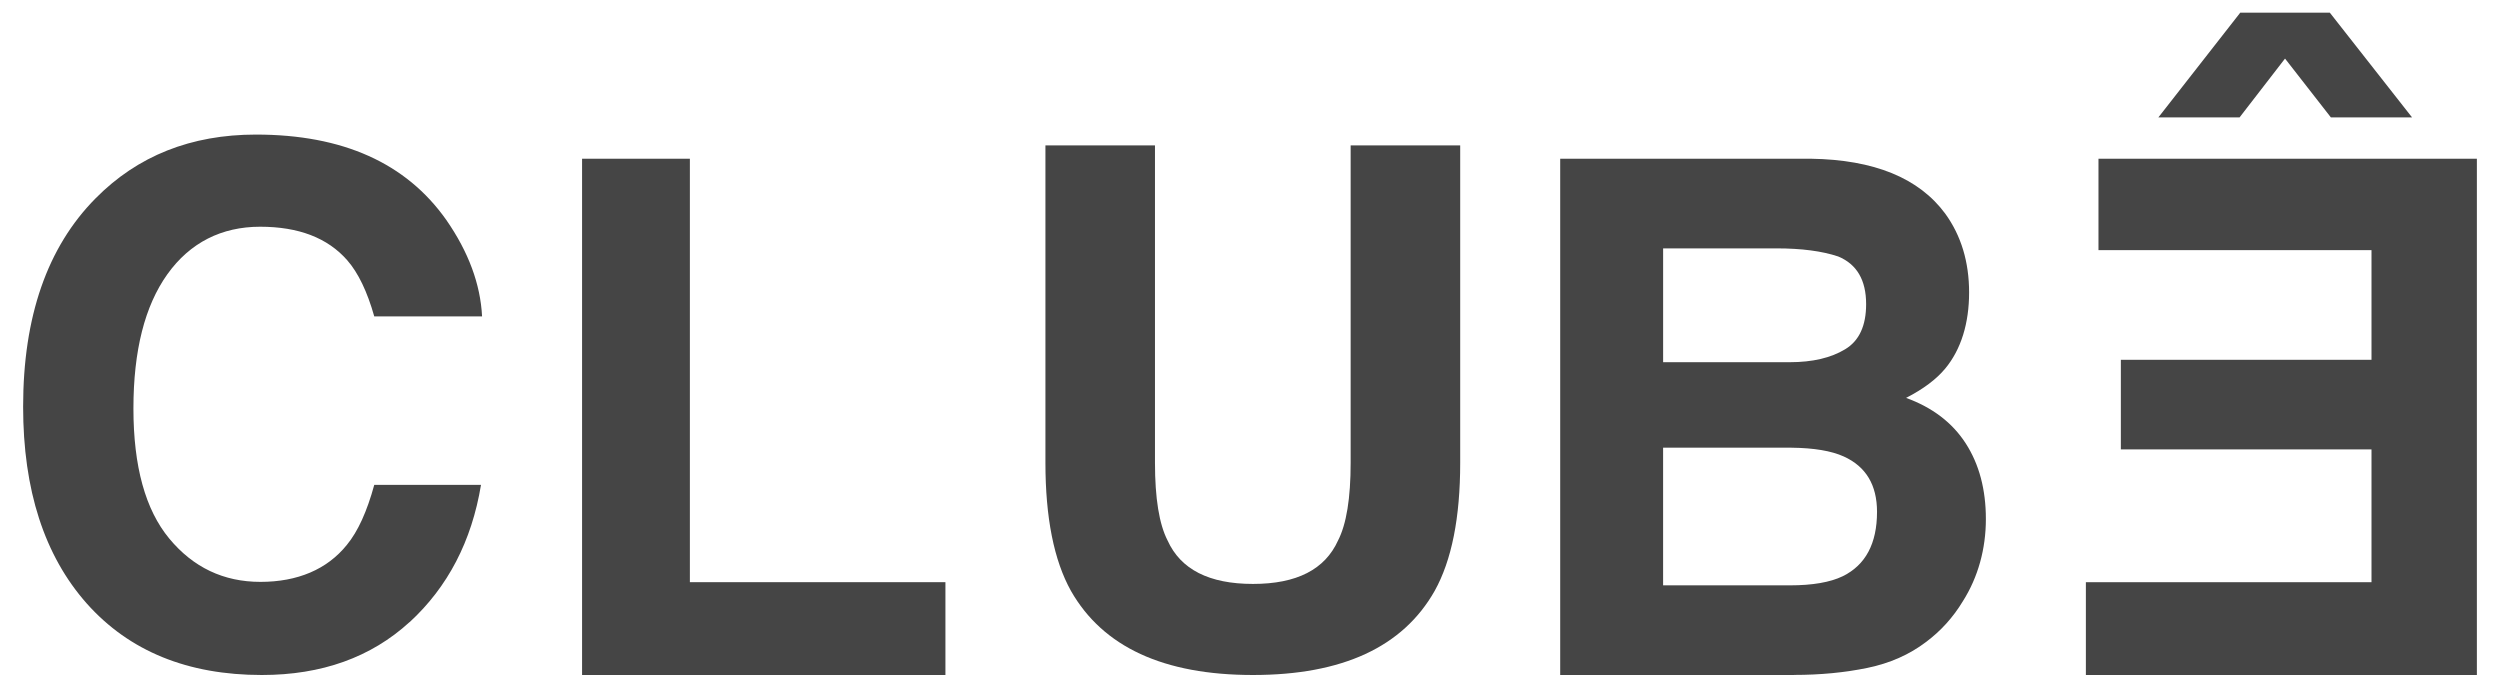
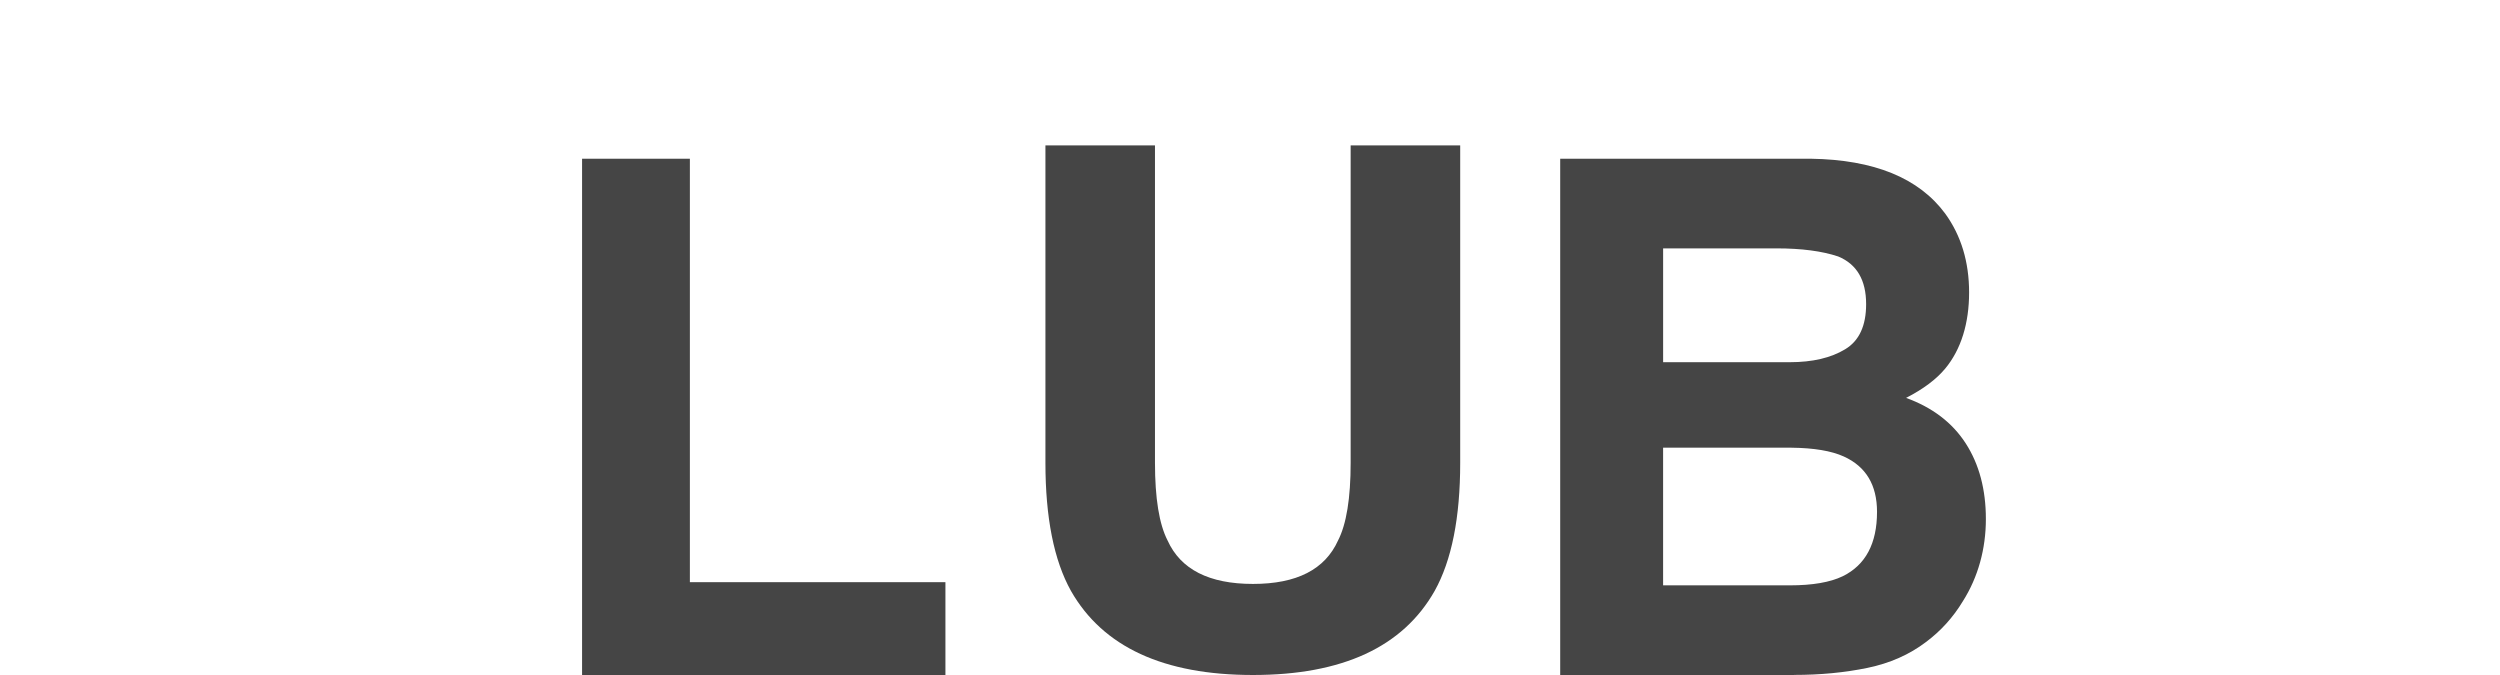
<svg xmlns="http://www.w3.org/2000/svg" width="100" height="27" viewBox="0 0 100 27" fill="none">
-   <path d="M16.382 24.884C14.841 26.293 12.872 27 10.473 27C7.504 27 5.171 26.047 3.472 24.142C1.775 22.226 0.925 19.603 0.925 16.268C0.925 12.663 1.892 9.884 3.824 7.933C5.504 6.233 7.641 5.383 10.237 5.383C13.71 5.383 16.248 6.522 17.854 8.801C18.741 10.08 19.217 11.364 19.283 12.655H14.97C14.69 11.664 14.331 10.917 13.892 10.413C13.108 9.516 11.946 9.069 10.406 9.069C8.867 9.069 7.602 9.702 6.696 10.968C5.791 12.234 5.337 14.023 5.337 16.34C5.337 18.657 5.815 20.391 6.772 21.544C7.729 22.698 8.944 23.275 10.419 23.275C11.895 23.275 13.084 22.781 13.878 21.791C14.316 21.259 14.68 20.459 14.97 19.396H19.24C18.867 21.647 17.915 23.477 16.384 24.887L16.382 24.884Z" fill="#454545" />
  <path d="M23.283 6.349H27.595V23.287H37.817V27H23.283V6.349Z" fill="#454545" />
  <path d="M54.026 18.51V5.817H58.408V18.51C58.408 20.704 58.068 22.414 57.386 23.637C56.116 25.879 53.695 27 50.119 27C46.543 27 44.117 25.879 42.839 23.637C42.157 22.414 41.817 20.704 41.817 18.51V5.817H46.199V18.51C46.199 19.929 46.367 20.967 46.703 21.619C47.227 22.778 48.365 23.357 50.119 23.357C51.873 23.357 52.998 22.778 53.522 21.619C53.858 20.965 54.026 19.929 54.026 18.51Z" fill="#454545" />
  <path d="M71.761 27H62.408V6.349H72.434C74.963 6.387 76.757 7.119 77.811 8.548C78.446 9.426 78.764 10.477 78.764 11.7C78.764 12.924 78.446 13.974 77.811 14.74C77.456 15.169 76.934 15.562 76.243 15.916C77.298 16.299 78.094 16.906 78.63 17.737C79.166 18.569 79.435 19.577 79.435 20.763C79.435 21.949 79.127 23.084 78.511 24.055C78.12 24.7 77.629 25.241 77.04 25.68C76.378 26.184 75.596 26.53 74.696 26.716C73.796 26.902 72.817 26.997 71.762 26.997L71.761 27ZM73.805 13.971C74.365 13.635 74.645 13.033 74.645 12.164C74.645 11.201 74.272 10.566 73.525 10.258C72.881 10.043 72.059 9.935 71.061 9.935H66.525V14.488H71.594C72.499 14.488 73.238 14.315 73.807 13.97L73.805 13.971ZM71.663 17.908H66.524V23.414H71.593C72.498 23.414 73.204 23.293 73.708 23.05C74.622 22.602 75.081 21.743 75.081 20.473C75.081 19.399 74.637 18.66 73.75 18.259C73.256 18.035 72.56 17.918 71.663 17.908Z" fill="#454545" />
-   <path d="M84.834 14.391H94.86V10.005H83.939V6.349H99.075V27H83.435V23.287H94.86V17.977H84.834V14.391ZM96.483 4.697H93.236L91.401 2.343L89.582 4.697H86.334L89.61 0.507H93.193L96.483 4.697Z" fill="#454545" />
</svg>